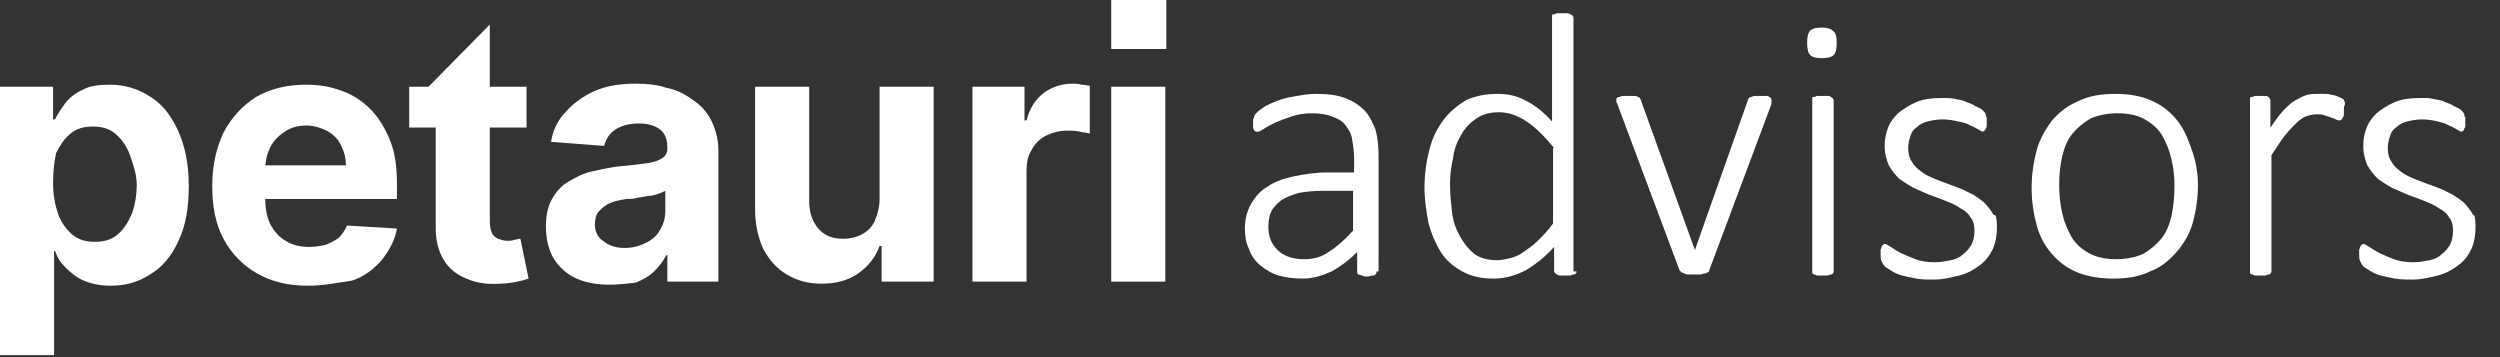
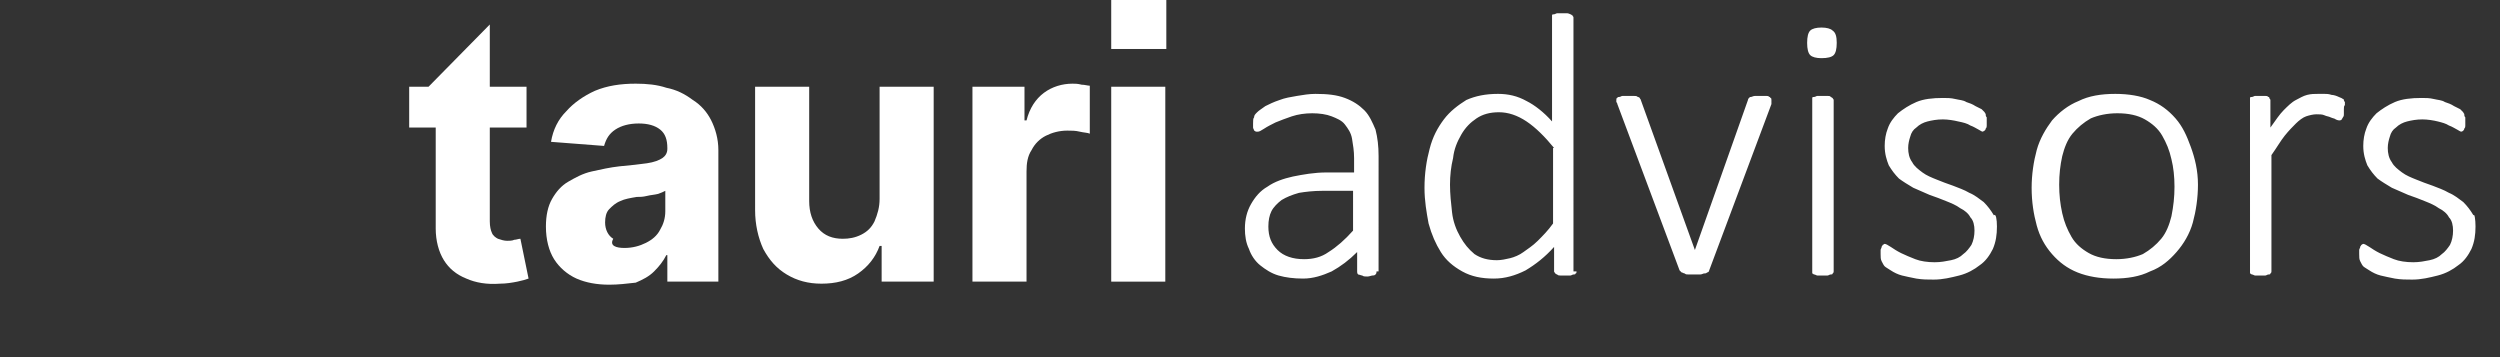
<svg xmlns="http://www.w3.org/2000/svg" version="1.1" id="Layer_1" x="0px" y="0px" viewBox="0 0 245 35" style="enable-background:new 0 0 245 35;" xml:space="preserve">
  <rect x="0" y="0" width="245" height="35" fill="#333333" stroke="none" />
  <style type="text/css">
	.st0{fill:#FFFFFF;}
</style>
-   <path class="st0" d="M0,34.7V8.5h5.2v3.2h0.2c0.2-0.5,0.6-1,1-1.6c0.4-0.5,1-1,1.7-1.3c0.7-0.4,1.6-0.5,2.7-0.5  c1.4,0,2.7,0.4,3.8,1.1c1.2,0.7,2.1,1.8,2.8,3.3c0.7,1.5,1.1,3.3,1.1,5.5s-0.3,3.9-1,5.4c-0.7,1.5-1.6,2.6-2.8,3.3  c-1.2,0.8-2.5,1.1-3.9,1.1c-1,0-1.9-0.2-2.6-0.5c-0.7-0.3-1.3-0.8-1.8-1.3c-0.5-0.5-0.8-1-1-1.6H5.3v10.2H0L0,34.7z M5.2,18  c0,1.1,0.2,2.1,0.5,3c0.3,0.8,0.8,1.5,1.4,2c0.6,0.5,1.3,0.7,2.2,0.7c0.9,0,1.6-0.2,2.2-0.7c0.6-0.5,1-1.1,1.4-2  c0.3-0.8,0.5-1.8,0.5-2.9S13,16,12.7,15.1c-0.3-0.8-0.8-1.5-1.4-2c-0.6-0.5-1.3-0.7-2.2-0.7c-0.9,0-1.6,0.2-2.2,0.7  c-0.6,0.5-1,1.1-1.4,1.9C5.3,15.9,5.2,16.9,5.2,18L5.2,18z" />
-   <path class="st0" d="M30.2,28c-2,0-3.6-0.4-5-1.2c-1.4-0.8-2.5-1.9-3.3-3.4c-0.8-1.5-1.1-3.2-1.1-5.2s0.4-3.7,1.1-5.2  c0.8-1.5,1.8-2.6,3.2-3.5c1.4-0.8,3-1.2,4.9-1.2c1.3,0,2.4,0.2,3.5,0.6c1.1,0.4,2,1,2.8,1.8c0.8,0.8,1.4,1.8,1.9,3  c0.5,1.2,0.7,2.6,0.7,4.3v1.5H22.8v-3.3h11.1c0-0.8-0.2-1.4-0.5-2c-0.3-0.6-0.8-1.1-1.4-1.4c-0.6-0.3-1.3-0.5-2-0.5  c-0.8,0-1.5,0.2-2.1,0.6c-0.6,0.4-1.1,0.9-1.4,1.5c-0.3,0.6-0.5,1.3-0.5,2.1v3.1c0,0.9,0.2,1.8,0.5,2.4c0.4,0.7,0.8,1.2,1.5,1.6  c0.6,0.4,1.4,0.6,2.3,0.6c0.6,0,1.1-0.1,1.6-0.2c0.5-0.2,0.9-0.4,1.3-0.7c0.3-0.3,0.6-0.7,0.8-1.2l4.9,0.3c-0.2,1.2-0.8,2.2-1.5,3.1  c-0.8,0.9-1.7,1.6-2.9,2C33.1,27.7,31.7,28,30.2,28L30.2,28z" />
  <path class="st0" d="M51.6,8.5v4H40.1v-4H51.6z M41.7,8.8L48,2.4v19.3c0,0.5,0.1,0.9,0.2,1.1c0.1,0.3,0.4,0.5,0.6,0.6  c0.3,0.1,0.6,0.2,0.9,0.2c0.2,0,0.5,0,0.7-0.1c0.2,0,0.4-0.1,0.6-0.1l0.8,3.9c-0.3,0.1-0.6,0.2-1.1,0.3c-0.5,0.1-1.1,0.2-1.7,0.2  c-1.3,0.1-2.4-0.1-3.3-0.5c-1-0.4-1.7-1-2.2-1.8c-0.5-0.8-0.8-1.9-0.8-3.1V8.5L41.7,8.8L41.7,8.8z" />
-   <path class="st0" d="M59.7,27.9c-1.2,0-2.3-0.2-3.2-0.6c-0.9-0.4-1.7-1.1-2.2-1.9c-0.5-0.8-0.8-1.9-0.8-3.2c0-1.1,0.2-2,0.6-2.7  c0.4-0.7,0.9-1.3,1.6-1.7c0.7-0.4,1.4-0.8,2.3-1c0.9-0.2,1.8-0.4,2.7-0.5c1.1-0.1,2-0.2,2.7-0.3c0.7-0.1,1.2-0.3,1.5-0.5  c0.3-0.2,0.5-0.5,0.5-0.9v-0.1c0-0.8-0.2-1.4-0.7-1.8c-0.5-0.4-1.2-0.6-2.1-0.6c-0.9,0-1.7,0.2-2.3,0.6c-0.6,0.4-0.9,0.9-1.1,1.6  L54,13.9c0.2-1.2,0.7-2.2,1.5-3c0.7-0.8,1.7-1.5,2.8-2c1.2-0.5,2.5-0.7,4-0.7c1.1,0,2.1,0.1,3,0.4c1,0.2,1.8,0.6,2.6,1.2  c0.8,0.5,1.4,1.2,1.8,2c0.4,0.8,0.7,1.8,0.7,2.9v12.9h-5v-2.6h-0.1c-0.3,0.6-0.7,1.1-1.2,1.6c-0.5,0.5-1.1,0.8-1.8,1.1  C61.4,27.8,60.6,27.9,59.7,27.9L59.7,27.9z M61.2,24.3c0.8,0,1.5-0.2,2.1-0.5c0.6-0.3,1.1-0.7,1.4-1.3c0.3-0.5,0.5-1.1,0.5-1.8v-2  c-0.2,0.1-0.4,0.2-0.7,0.3c-0.3,0.1-0.6,0.2-1,0.2c-0.4,0.1-0.7,0.1-1.1,0.2c-0.4,0.1-0.7,0.1-1,0.1c-0.6,0.1-1.2,0.2-1.6,0.4  c-0.5,0.2-0.8,0.5-1.1,0.8c-0.3,0.3-0.4,0.8-0.4,1.3c0,0.7,0.3,1.3,0.8,1.6C59.7,24.1,60.4,24.3,61.2,24.3z" />
+   <path class="st0" d="M59.7,27.9c-1.2,0-2.3-0.2-3.2-0.6c-0.9-0.4-1.7-1.1-2.2-1.9c-0.5-0.8-0.8-1.9-0.8-3.2c0-1.1,0.2-2,0.6-2.7  c0.4-0.7,0.9-1.3,1.6-1.7c0.7-0.4,1.4-0.8,2.3-1c0.9-0.2,1.8-0.4,2.7-0.5c1.1-0.1,2-0.2,2.7-0.3c0.7-0.1,1.2-0.3,1.5-0.5  c0.3-0.2,0.5-0.5,0.5-0.9v-0.1c0-0.8-0.2-1.4-0.7-1.8c-0.5-0.4-1.2-0.6-2.1-0.6c-0.9,0-1.7,0.2-2.3,0.6c-0.6,0.4-0.9,0.9-1.1,1.6  L54,13.9c0.2-1.2,0.7-2.2,1.5-3c0.7-0.8,1.7-1.5,2.8-2c1.2-0.5,2.5-0.7,4-0.7c1.1,0,2.1,0.1,3,0.4c1,0.2,1.8,0.6,2.6,1.2  c0.8,0.5,1.4,1.2,1.8,2c0.4,0.8,0.7,1.8,0.7,2.9v12.9h-5v-2.6h-0.1c-0.3,0.6-0.7,1.1-1.2,1.6c-0.5,0.5-1.1,0.8-1.8,1.1  C61.4,27.8,60.6,27.9,59.7,27.9L59.7,27.9z M61.2,24.3c0.8,0,1.5-0.2,2.1-0.5c0.6-0.3,1.1-0.7,1.4-1.3c0.3-0.5,0.5-1.1,0.5-1.8v-2  c-0.2,0.1-0.4,0.2-0.7,0.3c-0.4,0.1-0.7,0.1-1.1,0.2c-0.4,0.1-0.7,0.1-1,0.1c-0.6,0.1-1.2,0.2-1.6,0.4  c-0.5,0.2-0.8,0.5-1.1,0.8c-0.3,0.3-0.4,0.8-0.4,1.3c0,0.7,0.3,1.3,0.8,1.6C59.7,24.1,60.4,24.3,61.2,24.3z" />
  <path class="st0" d="M86.2,19.5v-11h5.3v19.1h-5.1v-3.5h-0.2c-0.4,1.1-1.1,2-2.1,2.7c-1,0.7-2.2,1-3.6,1c-1.3,0-2.4-0.3-3.4-0.9  c-1-0.6-1.7-1.4-2.3-2.5c-0.5-1.1-0.8-2.4-0.8-3.8V8.5h5.3v11.2c0,1.1,0.3,2,0.9,2.7c0.6,0.7,1.4,1,2.4,1c0.6,0,1.2-0.1,1.8-0.4  c0.6-0.3,1-0.7,1.3-1.3C86,21,86.2,20.3,86.2,19.5L86.2,19.5z" />
  <path class="st0" d="M95.3,27.6V8.5h5.1v3.3h0.2c0.3-1.2,0.9-2.1,1.7-2.7c0.8-0.6,1.8-0.9,2.8-0.9c0.3,0,0.5,0,0.9,0.1  c0.3,0,0.6,0.1,0.8,0.1v4.7c-0.2-0.1-0.6-0.1-1-0.2c-0.4-0.1-0.8-0.1-1.2-0.1c-0.8,0-1.5,0.2-2.1,0.5c-0.6,0.3-1.1,0.8-1.4,1.4  c-0.4,0.6-0.5,1.3-0.5,2.1v10.8L95.3,27.6L95.3,27.6z" />
  <path class="st0" d="M108.9,27.6V8.5h5.3v19.1H108.9z" />
  <path class="st0" d="M108.9,0h5.4v4.8h-5.4V0z" />
  <path class="st0" d="M134.9,26.6c0,0.1,0,0.2-0.1,0.3c-0.1,0.1-0.2,0.1-0.3,0.1c-0.1,0-0.3,0.1-0.5,0.1c-0.2,0-0.4,0-0.5-0.1  c-0.1,0-0.3-0.1-0.4-0.1c-0.1-0.1-0.1-0.2-0.1-0.3v-1.9c-0.8,0.8-1.6,1.4-2.5,1.9c-0.9,0.4-1.8,0.7-2.8,0.7c-0.9,0-1.7-0.1-2.4-0.3  c-0.7-0.2-1.3-0.6-1.8-1c-0.5-0.4-0.9-1-1.1-1.6c-0.3-0.6-0.4-1.3-0.4-2c0-0.9,0.2-1.7,0.6-2.4c0.4-0.7,0.9-1.3,1.6-1.7  c0.7-0.5,1.6-0.8,2.5-1c1-0.2,2.1-0.4,3.3-0.4h2.7v-1.4c0-0.7-0.1-1.3-0.2-1.9c-0.1-0.6-0.4-1-0.7-1.4c-0.3-0.4-0.8-0.6-1.3-0.8  c-0.5-0.2-1.2-0.3-1.9-0.3c-0.7,0-1.4,0.1-2,0.3c-0.6,0.2-1.1,0.4-1.6,0.6c-0.4,0.2-0.8,0.4-1.1,0.6c-0.3,0.2-0.5,0.3-0.6,0.3  c-0.1,0-0.1,0-0.2,0c-0.1,0-0.1-0.1-0.2-0.1c0-0.1-0.1-0.2-0.1-0.3c0-0.1,0-0.2,0-0.4c0-0.3,0-0.5,0.1-0.6c0-0.2,0.1-0.3,0.3-0.5  c0.2-0.2,0.4-0.3,0.8-0.6c0.4-0.2,0.8-0.4,1.4-0.6c0.5-0.2,1.1-0.3,1.7-0.4c0.6-0.1,1.2-0.2,1.8-0.2c1.2,0,2.1,0.1,2.9,0.4  c0.8,0.3,1.4,0.7,1.9,1.2c0.5,0.5,0.8,1.2,1.1,1.9c0.2,0.8,0.3,1.6,0.3,2.6V26.6z M132.7,18.7h-3.1c-0.9,0-1.7,0.1-2.3,0.2  c-0.7,0.2-1.2,0.4-1.7,0.7c-0.4,0.3-0.8,0.7-1,1.1c-0.2,0.4-0.3,0.9-0.3,1.5c0,1,0.3,1.7,0.9,2.3c0.6,0.6,1.5,0.9,2.6,0.9  c0.9,0,1.7-0.2,2.4-0.7c0.8-0.5,1.6-1.2,2.4-2.1V18.7z M154.5,26.6c0,0.1,0,0.2-0.1,0.2c0,0.1-0.1,0.1-0.2,0.1  c-0.1,0-0.2,0.1-0.3,0.1c-0.1,0-0.3,0-0.5,0c-0.2,0-0.4,0-0.5,0c-0.1,0-0.2,0-0.3-0.1c-0.1,0-0.1-0.1-0.2-0.1c0-0.1-0.1-0.1-0.1-0.2  v-2.4c-0.9,1-1.8,1.7-2.8,2.3c-1,0.5-2,0.8-3.1,0.8c-1.2,0-2.2-0.2-3.1-0.7c-0.9-0.5-1.6-1.1-2.1-1.9c-0.5-0.8-0.9-1.7-1.2-2.8  c-0.2-1.1-0.4-2.2-0.4-3.5c0-1.4,0.2-2.7,0.5-3.8c0.3-1.2,0.8-2.1,1.4-2.9c0.6-0.8,1.4-1.4,2.2-1.9c0.9-0.4,1.9-0.6,3.1-0.6  c1,0,1.9,0.2,2.8,0.7c0.8,0.4,1.7,1.1,2.5,2V1.7c0-0.1,0-0.1,0-0.2c0-0.1,0.1-0.1,0.2-0.1c0.1,0,0.2-0.1,0.3-0.1c0.1,0,0.3,0,0.5,0  c0.2,0,0.4,0,0.5,0c0.1,0,0.3,0.1,0.3,0.1c0.1,0,0.1,0.1,0.2,0.1c0,0.1,0.1,0.1,0.1,0.2V26.6z M152.3,14.5c-0.9-1.1-1.8-2-2.7-2.6  c-0.9-0.6-1.8-0.9-2.7-0.9c-0.9,0-1.6,0.2-2.2,0.6s-1.1,0.9-1.5,1.6c-0.4,0.7-0.7,1.4-0.8,2.3c-0.2,0.8-0.3,1.7-0.3,2.6  c0,0.9,0.1,1.8,0.2,2.7c0.1,0.9,0.4,1.7,0.8,2.4c0.4,0.7,0.8,1.2,1.4,1.7c0.6,0.4,1.3,0.6,2.2,0.6c0.4,0,0.9-0.1,1.3-0.2  c0.4-0.1,0.9-0.3,1.3-0.6c0.4-0.3,0.9-0.6,1.4-1.1c0.5-0.5,1-1,1.5-1.7V14.5z M173.6,9.8c0,0,0,0.1,0,0.1c0,0,0,0.1,0,0.1  c0,0,0,0.1,0,0.1c0,0,0,0.1,0,0.1l-6.1,16.3c0,0.1-0.1,0.2-0.2,0.2c-0.1,0.1-0.2,0.1-0.3,0.1c-0.1,0-0.2,0.1-0.4,0.1  c-0.1,0-0.3,0-0.5,0c-0.2,0-0.4,0-0.6,0c-0.2,0-0.3,0-0.4-0.1c-0.1,0-0.2-0.1-0.3-0.1c-0.1-0.1-0.1-0.1-0.2-0.2l-6.1-16.3  c0-0.1-0.1-0.2-0.1-0.2c0-0.1,0-0.1,0-0.1c0,0,0-0.1,0-0.1c0-0.1,0-0.2,0.1-0.2c0-0.1,0.1-0.1,0.2-0.1c0.1,0,0.2-0.1,0.3-0.1  s0.3,0,0.5,0c0.3,0,0.5,0,0.6,0c0.2,0,0.3,0,0.4,0.1c0.1,0,0.2,0.1,0.2,0.1c0,0.1,0.1,0.1,0.1,0.2l5.3,14.7l0,0.1l0-0.1l5.2-14.7  c0-0.1,0.1-0.2,0.1-0.2c0.1-0.1,0.1-0.1,0.2-0.1c0.1,0,0.2-0.1,0.4-0.1c0.2,0,0.4,0,0.6,0c0.2,0,0.4,0,0.5,0c0.1,0,0.2,0,0.3,0.1  c0.1,0,0.1,0.1,0.1,0.1C173.6,9.6,173.6,9.7,173.6,9.8z M179.7,26.6c0,0.1,0,0.1-0.1,0.2c0,0.1-0.1,0.1-0.2,0.1  c-0.1,0-0.2,0.1-0.3,0.1c-0.1,0-0.3,0-0.5,0c-0.2,0-0.4,0-0.5,0c-0.1,0-0.2-0.1-0.3-0.1c-0.1,0-0.1-0.1-0.2-0.1c0-0.1,0-0.1,0-0.2  V9.8c0-0.1,0-0.1,0-0.2c0-0.1,0.1-0.1,0.2-0.1c0.1,0,0.2-0.1,0.3-0.1c0.1,0,0.3,0,0.5,0c0.2,0,0.4,0,0.5,0c0.1,0,0.3,0,0.3,0.1  c0.1,0,0.1,0.1,0.2,0.1c0,0.1,0.1,0.1,0.1,0.2V26.6z M180,4.2c0,0.6-0.1,1-0.3,1.2c-0.2,0.2-0.6,0.3-1.2,0.3c-0.5,0-0.9-0.1-1.1-0.3  c-0.2-0.2-0.3-0.6-0.3-1.2s0.1-1,0.3-1.2c0.2-0.2,0.6-0.3,1.1-0.3c0.5,0,0.9,0.1,1.1,0.3C179.9,3.2,180,3.6,180,4.2z M195.7,22.2  c0,0.8-0.1,1.5-0.4,2.2c-0.3,0.6-0.7,1.2-1.3,1.6c-0.5,0.4-1.2,0.8-2,1c-0.8,0.2-1.6,0.4-2.5,0.4c-0.6,0-1.1,0-1.7-0.1  c-0.5-0.1-1-0.2-1.4-0.3c-0.4-0.1-0.8-0.3-1.1-0.5c-0.3-0.2-0.5-0.3-0.6-0.4s-0.2-0.3-0.3-0.5c-0.1-0.2-0.1-0.4-0.1-0.7  c0-0.2,0-0.3,0-0.4c0-0.1,0.1-0.2,0.1-0.3c0-0.1,0.1-0.1,0.1-0.2c0.1,0,0.1-0.1,0.2-0.1c0.1,0,0.3,0.1,0.6,0.3  c0.3,0.2,0.6,0.4,1,0.6c0.4,0.2,0.9,0.4,1.4,0.6c0.5,0.2,1.2,0.3,1.9,0.3c0.6,0,1.1-0.1,1.6-0.2c0.5-0.1,0.9-0.3,1.2-0.6  c0.3-0.2,0.6-0.6,0.8-0.9c0.2-0.4,0.3-0.9,0.3-1.4c0-0.5-0.1-1-0.4-1.3c-0.2-0.4-0.6-0.7-1-0.9c-0.4-0.3-0.9-0.5-1.4-0.7  c-0.5-0.2-1-0.4-1.6-0.6c-0.5-0.2-1.1-0.5-1.6-0.7c-0.5-0.3-1-0.6-1.4-0.9c-0.4-0.4-0.7-0.8-1-1.3c-0.2-0.5-0.4-1.1-0.4-1.9  c0-0.6,0.1-1.2,0.3-1.7c0.2-0.6,0.6-1.1,1-1.5c0.5-0.4,1.1-0.8,1.8-1.1c0.7-0.3,1.6-0.4,2.6-0.4c0.4,0,0.8,0,1.2,0.1  c0.4,0.1,0.8,0.1,1.1,0.3c0.3,0.1,0.6,0.2,0.9,0.4c0.2,0.1,0.4,0.2,0.6,0.3c0.1,0.1,0.2,0.2,0.3,0.3c0,0.1,0.1,0.1,0.1,0.2  c0,0.1,0,0.2,0.1,0.3c0,0.1,0,0.2,0,0.4c0,0.1,0,0.3,0,0.4c0,0.1,0,0.2-0.1,0.3c0,0.1-0.1,0.2-0.1,0.2c-0.1,0-0.1,0.1-0.2,0.1  c-0.1,0-0.2-0.1-0.4-0.2s-0.5-0.3-0.8-0.4c-0.3-0.2-0.7-0.3-1.2-0.4c-0.4-0.1-1-0.2-1.5-0.2c-0.6,0-1.1,0.1-1.5,0.2  c-0.4,0.1-0.8,0.3-1.1,0.6c-0.3,0.2-0.5,0.5-0.6,0.9c-0.1,0.3-0.2,0.7-0.2,1.1c0,0.5,0.1,1,0.4,1.4c0.2,0.4,0.6,0.7,1,1  c0.4,0.3,0.9,0.5,1.4,0.7c0.5,0.2,1,0.4,1.6,0.6c0.5,0.2,1.1,0.4,1.6,0.7c0.5,0.2,1,0.6,1.4,0.9c0.4,0.4,0.7,0.8,1,1.3  C195.6,20.9,195.7,21.5,195.7,22.2z M215.4,18.1c0,1.3-0.2,2.6-0.5,3.7c-0.3,1.1-0.9,2.1-1.6,2.9c-0.7,0.8-1.5,1.5-2.6,1.9  c-1,0.5-2.2,0.7-3.6,0.7c-1.3,0-2.5-0.2-3.5-0.6c-1-0.4-1.8-1-2.5-1.8c-0.7-0.8-1.2-1.7-1.5-2.8c-0.3-1.1-0.5-2.3-0.5-3.7  c0-1.3,0.2-2.6,0.5-3.7c0.3-1.1,0.9-2.1,1.5-2.9c0.7-0.8,1.6-1.5,2.6-1.9c1-0.5,2.2-0.7,3.6-0.7c1.3,0,2.5,0.2,3.4,0.6  c1,0.4,1.8,1,2.5,1.8c0.7,0.8,1.1,1.7,1.5,2.8S215.4,16.7,215.4,18.1z M213.1,18.3c0-1-0.1-1.9-0.3-2.7c-0.2-0.9-0.5-1.6-0.9-2.3  c-0.4-0.7-1-1.2-1.7-1.6c-0.7-0.4-1.6-0.6-2.7-0.6c-1,0-1.9,0.2-2.6,0.5c-0.7,0.4-1.3,0.9-1.8,1.5c-0.5,0.6-0.8,1.4-1,2.2  c-0.2,0.9-0.3,1.8-0.3,2.8c0,1,0.1,1.9,0.3,2.8c0.2,0.9,0.5,1.6,0.9,2.3s1,1.2,1.7,1.6c0.7,0.4,1.6,0.6,2.7,0.6c1,0,1.9-0.2,2.6-0.5  c0.7-0.4,1.3-0.9,1.8-1.5c0.5-0.6,0.8-1.4,1-2.2C213,20.2,213.1,19.3,213.1,18.3z M229.7,10.7c0,0.2,0,0.3,0,0.5  c0,0.1,0,0.2-0.1,0.3c0,0.1-0.1,0.1-0.1,0.2c0,0-0.1,0.1-0.2,0.1c-0.1,0-0.2,0-0.4-0.1c-0.1-0.1-0.3-0.1-0.5-0.2  c-0.2-0.1-0.4-0.1-0.6-0.2c-0.2-0.1-0.5-0.1-0.8-0.1c-0.3,0-0.7,0.1-1,0.2c-0.3,0.1-0.7,0.4-1,0.7c-0.3,0.3-0.7,0.7-1.1,1.2  c-0.4,0.5-0.8,1.2-1.3,1.9v11.4c0,0.1,0,0.1-0.1,0.2c0,0.1-0.1,0.1-0.2,0.1c-0.1,0-0.2,0.1-0.3,0.1c-0.1,0-0.3,0-0.5,0  c-0.2,0-0.4,0-0.5,0c-0.1,0-0.2-0.1-0.3-0.1c-0.1,0-0.1-0.1-0.2-0.1c0-0.1,0-0.1,0-0.2V9.8c0-0.1,0-0.1,0-0.2c0-0.1,0.1-0.1,0.2-0.1  c0.1,0,0.2-0.1,0.3-0.1c0.1,0,0.3,0,0.5,0c0.2,0,0.4,0,0.5,0c0.1,0,0.2,0,0.3,0.1c0.1,0,0.1,0.1,0.1,0.1c0,0.1,0.1,0.1,0.1,0.2v2.7  c0.5-0.7,0.9-1.3,1.3-1.7c0.4-0.4,0.8-0.8,1.2-1c0.4-0.2,0.7-0.4,1.1-0.5c0.4-0.1,0.7-0.1,1.1-0.1c0.2,0,0.3,0,0.6,0  c0.2,0,0.4,0,0.7,0.1c0.2,0,0.5,0.1,0.7,0.2c0.2,0.1,0.3,0.1,0.4,0.2c0.1,0,0.1,0.1,0.1,0.1c0,0,0,0.1,0.1,0.2c0,0.1,0,0.2,0,0.3  C229.7,10.4,229.7,10.5,229.7,10.7z M242.6,22.2c0,0.8-0.1,1.5-0.4,2.2c-0.3,0.6-0.7,1.2-1.3,1.6c-0.5,0.4-1.2,0.8-2,1  c-0.8,0.2-1.6,0.4-2.5,0.4c-0.6,0-1.1,0-1.7-0.1c-0.5-0.1-1-0.2-1.4-0.3c-0.4-0.1-0.8-0.3-1.1-0.5c-0.3-0.2-0.5-0.3-0.6-0.4  s-0.2-0.3-0.3-0.5c-0.1-0.2-0.1-0.4-0.1-0.7c0-0.2,0-0.3,0-0.4c0-0.1,0.1-0.2,0.1-0.3c0-0.1,0.1-0.1,0.1-0.2c0.1,0,0.1-0.1,0.2-0.1  c0.1,0,0.3,0.1,0.6,0.3c0.3,0.2,0.6,0.4,1,0.6c0.4,0.2,0.9,0.4,1.4,0.6c0.5,0.2,1.2,0.3,1.9,0.3c0.6,0,1.1-0.1,1.6-0.2  c0.5-0.1,0.9-0.3,1.2-0.6c0.3-0.2,0.6-0.6,0.8-0.9c0.2-0.4,0.3-0.9,0.3-1.4c0-0.5-0.1-1-0.4-1.3c-0.2-0.4-0.6-0.7-1-0.9  c-0.4-0.3-0.9-0.5-1.4-0.7c-0.5-0.2-1-0.4-1.6-0.6c-0.5-0.2-1.1-0.5-1.6-0.7c-0.5-0.3-1-0.6-1.4-0.9c-0.4-0.4-0.7-0.8-1-1.3  c-0.2-0.5-0.4-1.1-0.4-1.9c0-0.6,0.1-1.2,0.3-1.7c0.2-0.6,0.6-1.1,1-1.5c0.5-0.4,1.1-0.8,1.8-1.1c0.7-0.3,1.6-0.4,2.6-0.4  c0.4,0,0.8,0,1.2,0.1c0.4,0.1,0.8,0.1,1.1,0.3c0.3,0.1,0.6,0.2,0.9,0.4c0.2,0.1,0.4,0.2,0.6,0.3c0.1,0.1,0.2,0.2,0.3,0.3  c0,0.1,0.1,0.1,0.1,0.2c0,0.1,0,0.2,0.1,0.3c0,0.1,0,0.2,0,0.4c0,0.1,0,0.3,0,0.4c0,0.1,0,0.2-0.1,0.3c0,0.1-0.1,0.2-0.1,0.2  c0,0-0.1,0.1-0.2,0.1c-0.1,0-0.2-0.1-0.4-0.2s-0.5-0.3-0.8-0.4c-0.3-0.2-0.7-0.3-1.1-0.4c-0.4-0.1-1-0.2-1.5-0.2  c-0.6,0-1.1,0.1-1.5,0.2c-0.4,0.1-0.8,0.3-1.1,0.6c-0.3,0.2-0.5,0.5-0.6,0.9c-0.1,0.3-0.2,0.7-0.2,1.1c0,0.5,0.1,1,0.4,1.4  c0.2,0.4,0.6,0.7,1,1c0.4,0.3,0.9,0.5,1.4,0.7c0.5,0.2,1,0.4,1.6,0.6c0.5,0.2,1.1,0.4,1.6,0.7c0.5,0.2,1,0.6,1.4,0.9  c0.4,0.4,0.7,0.8,1,1.3C242.5,20.9,242.6,21.5,242.6,22.2z" />
</svg>